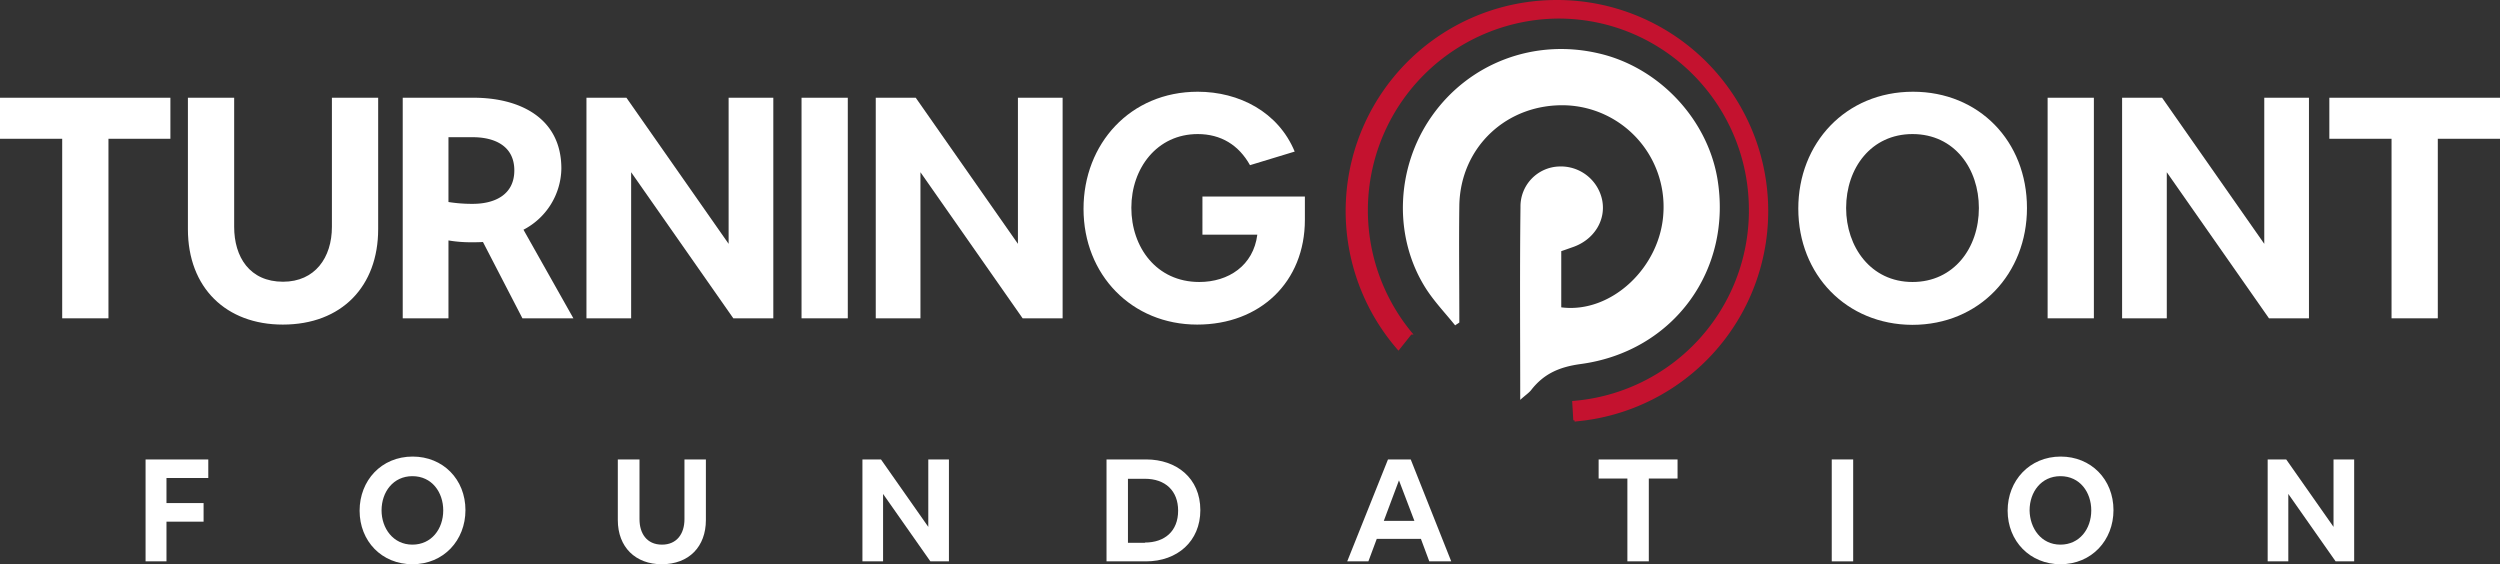
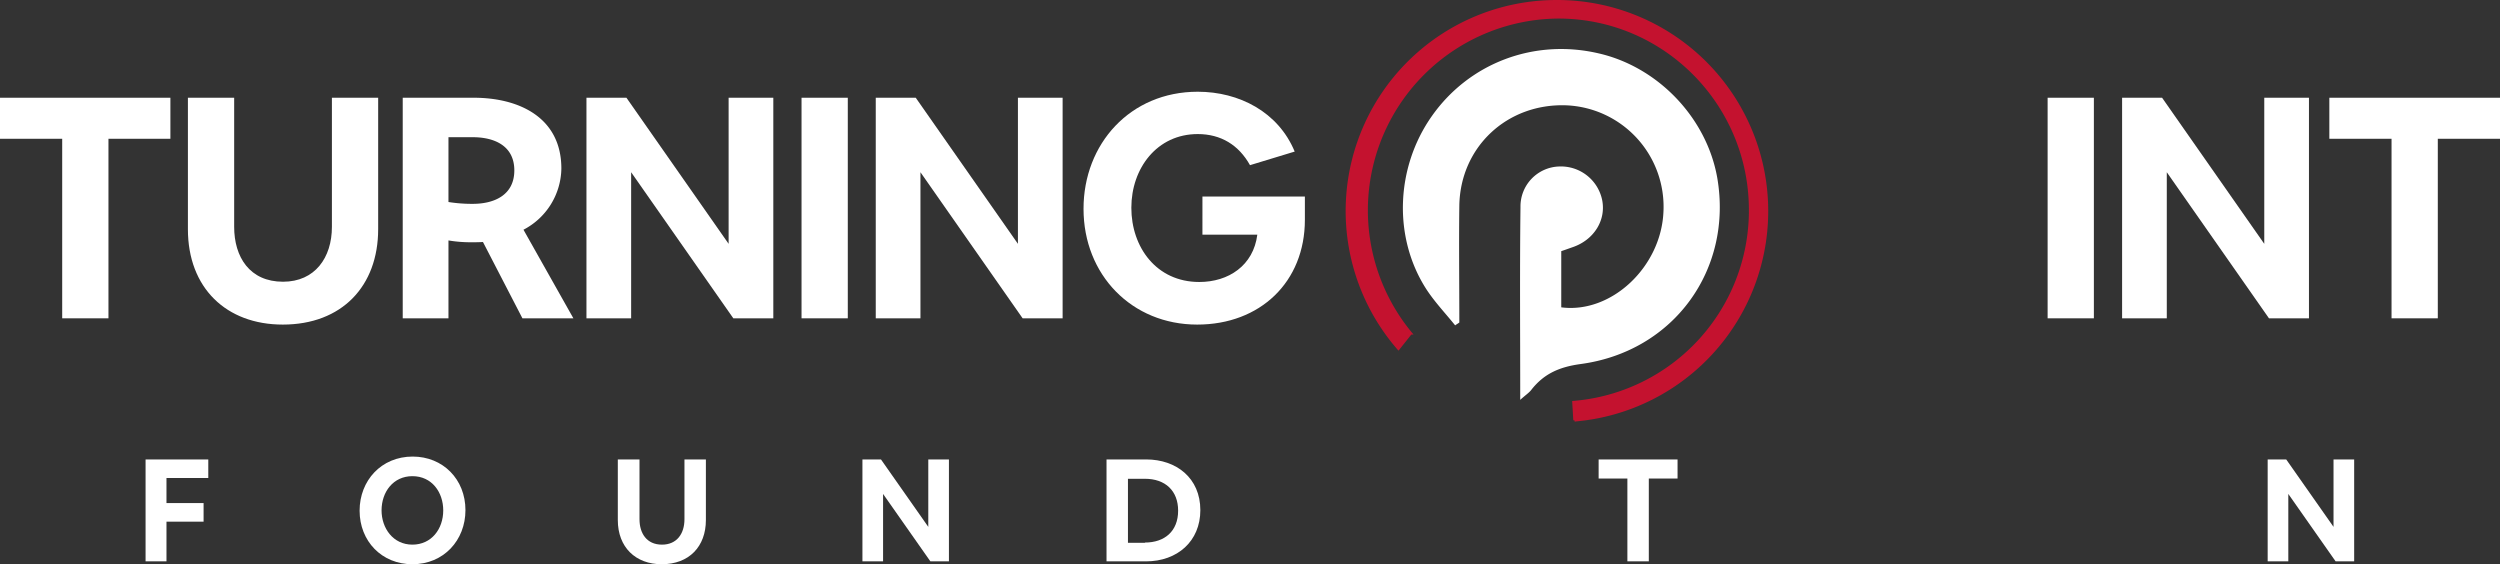
<svg xmlns="http://www.w3.org/2000/svg" viewBox="0 0 956.6 215.9">
  <rect x="0" y="0" width="956.6" height="215.9" fill="#333333" stroke="none" />
  <defs>
    <style>.cls-1{fill:#fff;}.cls-2{fill:#c4122f;stroke:#c4122f;stroke-miterlimit:10;}</style>
  </defs>
  <g id="Layer_2" data-name="Layer 2">
    <g id="Layer_1-2" data-name="Layer 1">
      <path class="cls-1" d="M79.7,175.8v7.1h-16v9.6H77.9v7.1H63.7v15.2h-8v-39Z" />
      <path class="cls-1" d="M137.6,195.4c0-11.5,8.3-20.7,20.3-20.7,11.6,0,20.2,8.7,20.2,20.5,0,11.5-8.3,20.7-20.3,20.7C146.1,215.9,137.6,207.1,137.6,195.4Zm20.2,13c7.3,0,11.8-6,11.8-13.1,0-6.9-4.3-13.1-11.8-13.1-7.3,0-11.8,6-11.8,13.1C146,202.1,150.4,208.4,157.8,208.4Z" />
      <path class="cls-1" d="M244.7,175.8v22.9c0,5.3,2.7,9.7,8.6,9.7,5.7,0,8.6-4.2,8.6-9.7V175.8h8.2V199c0,10.1-6.4,16.9-16.9,16.9-10,0-16.8-6.5-16.8-16.9V175.8Z" />
      <path class="cls-1" d="M337.1,175.8l18.1,25.8V175.8h7.9v39H356L337.9,189v25.8H330v-39Z" />
      <path class="cls-1" d="M438.6,175.8c11.5,0,20.7,7.1,20.7,19.4,0,11.9-8.8,19.6-20.8,19.6H423.4v-39Zm-.5,31.8c7.5,0,12.7-4.3,12.7-12.2,0-7.6-4.9-12.2-12.7-12.2h-6.5v24.5h6.5Z" />
-       <path class="cls-1" d="M531.1,175.8h8.7l15.5,39h-8.4l-3.2-8.6H526.8l-3.2,8.6h-8.1Zm-1.6,23.5h11.7l-5.9-15.5Z" />
      <path class="cls-1" d="M611.7,175.8h30.2v7.3h-11v31.7h-8.2V183.1h-11Z" />
-       <path class="cls-1" d="M700.9,175.8h8.2v39h-8.2Z" />
-       <path class="cls-1" d="M768.2,195.4c0-11.5,8.4-20.7,20.3-20.7,11.6,0,20.2,8.7,20.2,20.5,0,11.5-8.3,20.7-20.3,20.7C776.8,215.9,768.2,207.1,768.2,195.4Zm20.2,13c7.3,0,11.8-6,11.8-13.1,0-6.9-4.3-13.1-11.8-13.1-7.3,0-11.8,6-11.8,13.1C776.7,202.1,781,208.4,788.4,208.4Z" />
      <path class="cls-1" d="M874.8,175.8l18.1,25.8V175.8h7.9v39h-7.1L875.6,189v25.8h-7.9v-39Z" />
      <path class="cls-1" d="M581.7,153c0-25.6-.2-49.7.1-73.8a15.27,15.27,0,0,1,14.9-15.5A16.12,16.12,0,0,1,613,76.3c1.7,7.8-3,15.5-11.3,18.3-1.4.5-2.8,1-4.3,1.5v21.5c19.2,2.5,38.2-15.5,39.1-36.5a38.85,38.85,0,0,0-37.2-40.8c-22.6-.8-40.5,15.9-40.9,38.3-.2,14.9,0,29.9,0,44.8-.5.4-1.1.7-1.6,1.1-3.7-4.6-7.8-8.9-11-13.8C533,90.9,534,64.1,547.9,44.4c14.3-20.3,39.1-29.7,63.7-24,22.9,5.2,41.5,24.8,45.5,47.7,6,35-16.6,66.4-52.3,71.2-8.1,1.1-14,3.7-18.8,9.8C585.1,150.3,583.8,151.1,581.7,153Z" />
      <path class="cls-2" d="M595.7.5a80.24,80.24,0,0,0-60.6,132.9l4.7-5.9A73.88,73.88,0,0,1,596.3,6.6c40.5,0,73.4,33,73.4,73.8a73.61,73.61,0,0,1-67.6,73.5l.4,6.9A80.29,80.29,0,0,0,595.7.5Z" />
      <path class="cls-1" d="M0,37.4H65.2V53.1H41.5v68.7H23.8V53.1H0Z" />
      <path class="cls-1" d="M89.6,37.4V86.8c0,11.5,5.9,21,18.7,21,12.2,0,18.7-9.2,18.7-21V37.4h17.7V87.7c0,21.8-13.9,36.5-36.5,36.5-21.6,0-36.3-14-36.3-36.5V37.4Z" />
      <path class="cls-1" d="M154.2,37.4h27.1c17.1,0,33.5,7.4,33.5,27.1a26.83,26.83,0,0,1-14.5,23.4l19.1,33.9H199.9L184.8,92.6c-1.5.1-3.1.1-4.9.1a50.66,50.66,0,0,1-8.3-.7v29.8H154.1V37.4Zm17.4,39.9a57.38,57.38,0,0,0,9.3.7c8.3,0,15.9-3.4,15.9-12.8s-7.6-12.7-15.9-12.7h-9.3Z" />
      <path class="cls-1" d="M239.7,37.4l39.1,55.9V37.4h17.1v84.4H280.6L241.5,65.9v55.9H224.4V37.4Z" />
      <path class="cls-1" d="M306.6,37.4h17.8v84.4H306.7V37.4Z" />
      <path class="cls-1" d="M350.4,37.4l39.1,55.9V37.4h17.1v84.4H391.3L352.2,65.9v55.9H335.1V37.4Z" />
      <path class="cls-1" d="M458.3,35.1c15.8,0,30.8,7.7,37.1,22.9l-17.1,5.2c-4.3-7.7-11.1-11.9-20-11.9-15.6,0-25.4,13.1-25.4,28.2s9.6,28.4,26,28.4c11.2,0,20.7-6.3,22.2-18.1h-21V75.2h39.2v8.9c0,23.8-17.1,40.1-41.2,40.1-25,0-43.5-19-43.5-44.3C414.6,55,432.5,35.1,458.3,35.1Z" />
-       <path class="cls-1" d="M688.1,79.8c0-25,18.1-44.7,43.9-44.7,25.2,0,43.6,18.9,43.6,44.5,0,25-18.1,44.7-43.9,44.7C706.6,124.2,688.1,105.2,688.1,79.8Zm43.7,28.1c15.8,0,25.4-13,25.4-28.3,0-15-9.3-28.3-25.4-28.3-15.8,0-25.4,13-25.4,28.3C706.4,94.4,715.8,107.9,731.8,107.9Z" />
      <path class="cls-1" d="M783.5,37.4h17.7v84.4H783.5Z" />
      <path class="cls-1" d="M827.3,37.4l39.1,55.9V37.4h17.1v84.4H868.2L829.1,65.9v55.9H812V37.4Z" />
      <path class="cls-1" d="M891.3,37.4h65.3V53.1H932.8v68.7H915.1V53.1H891.3Z" />
    </g>
  </g>
</svg>